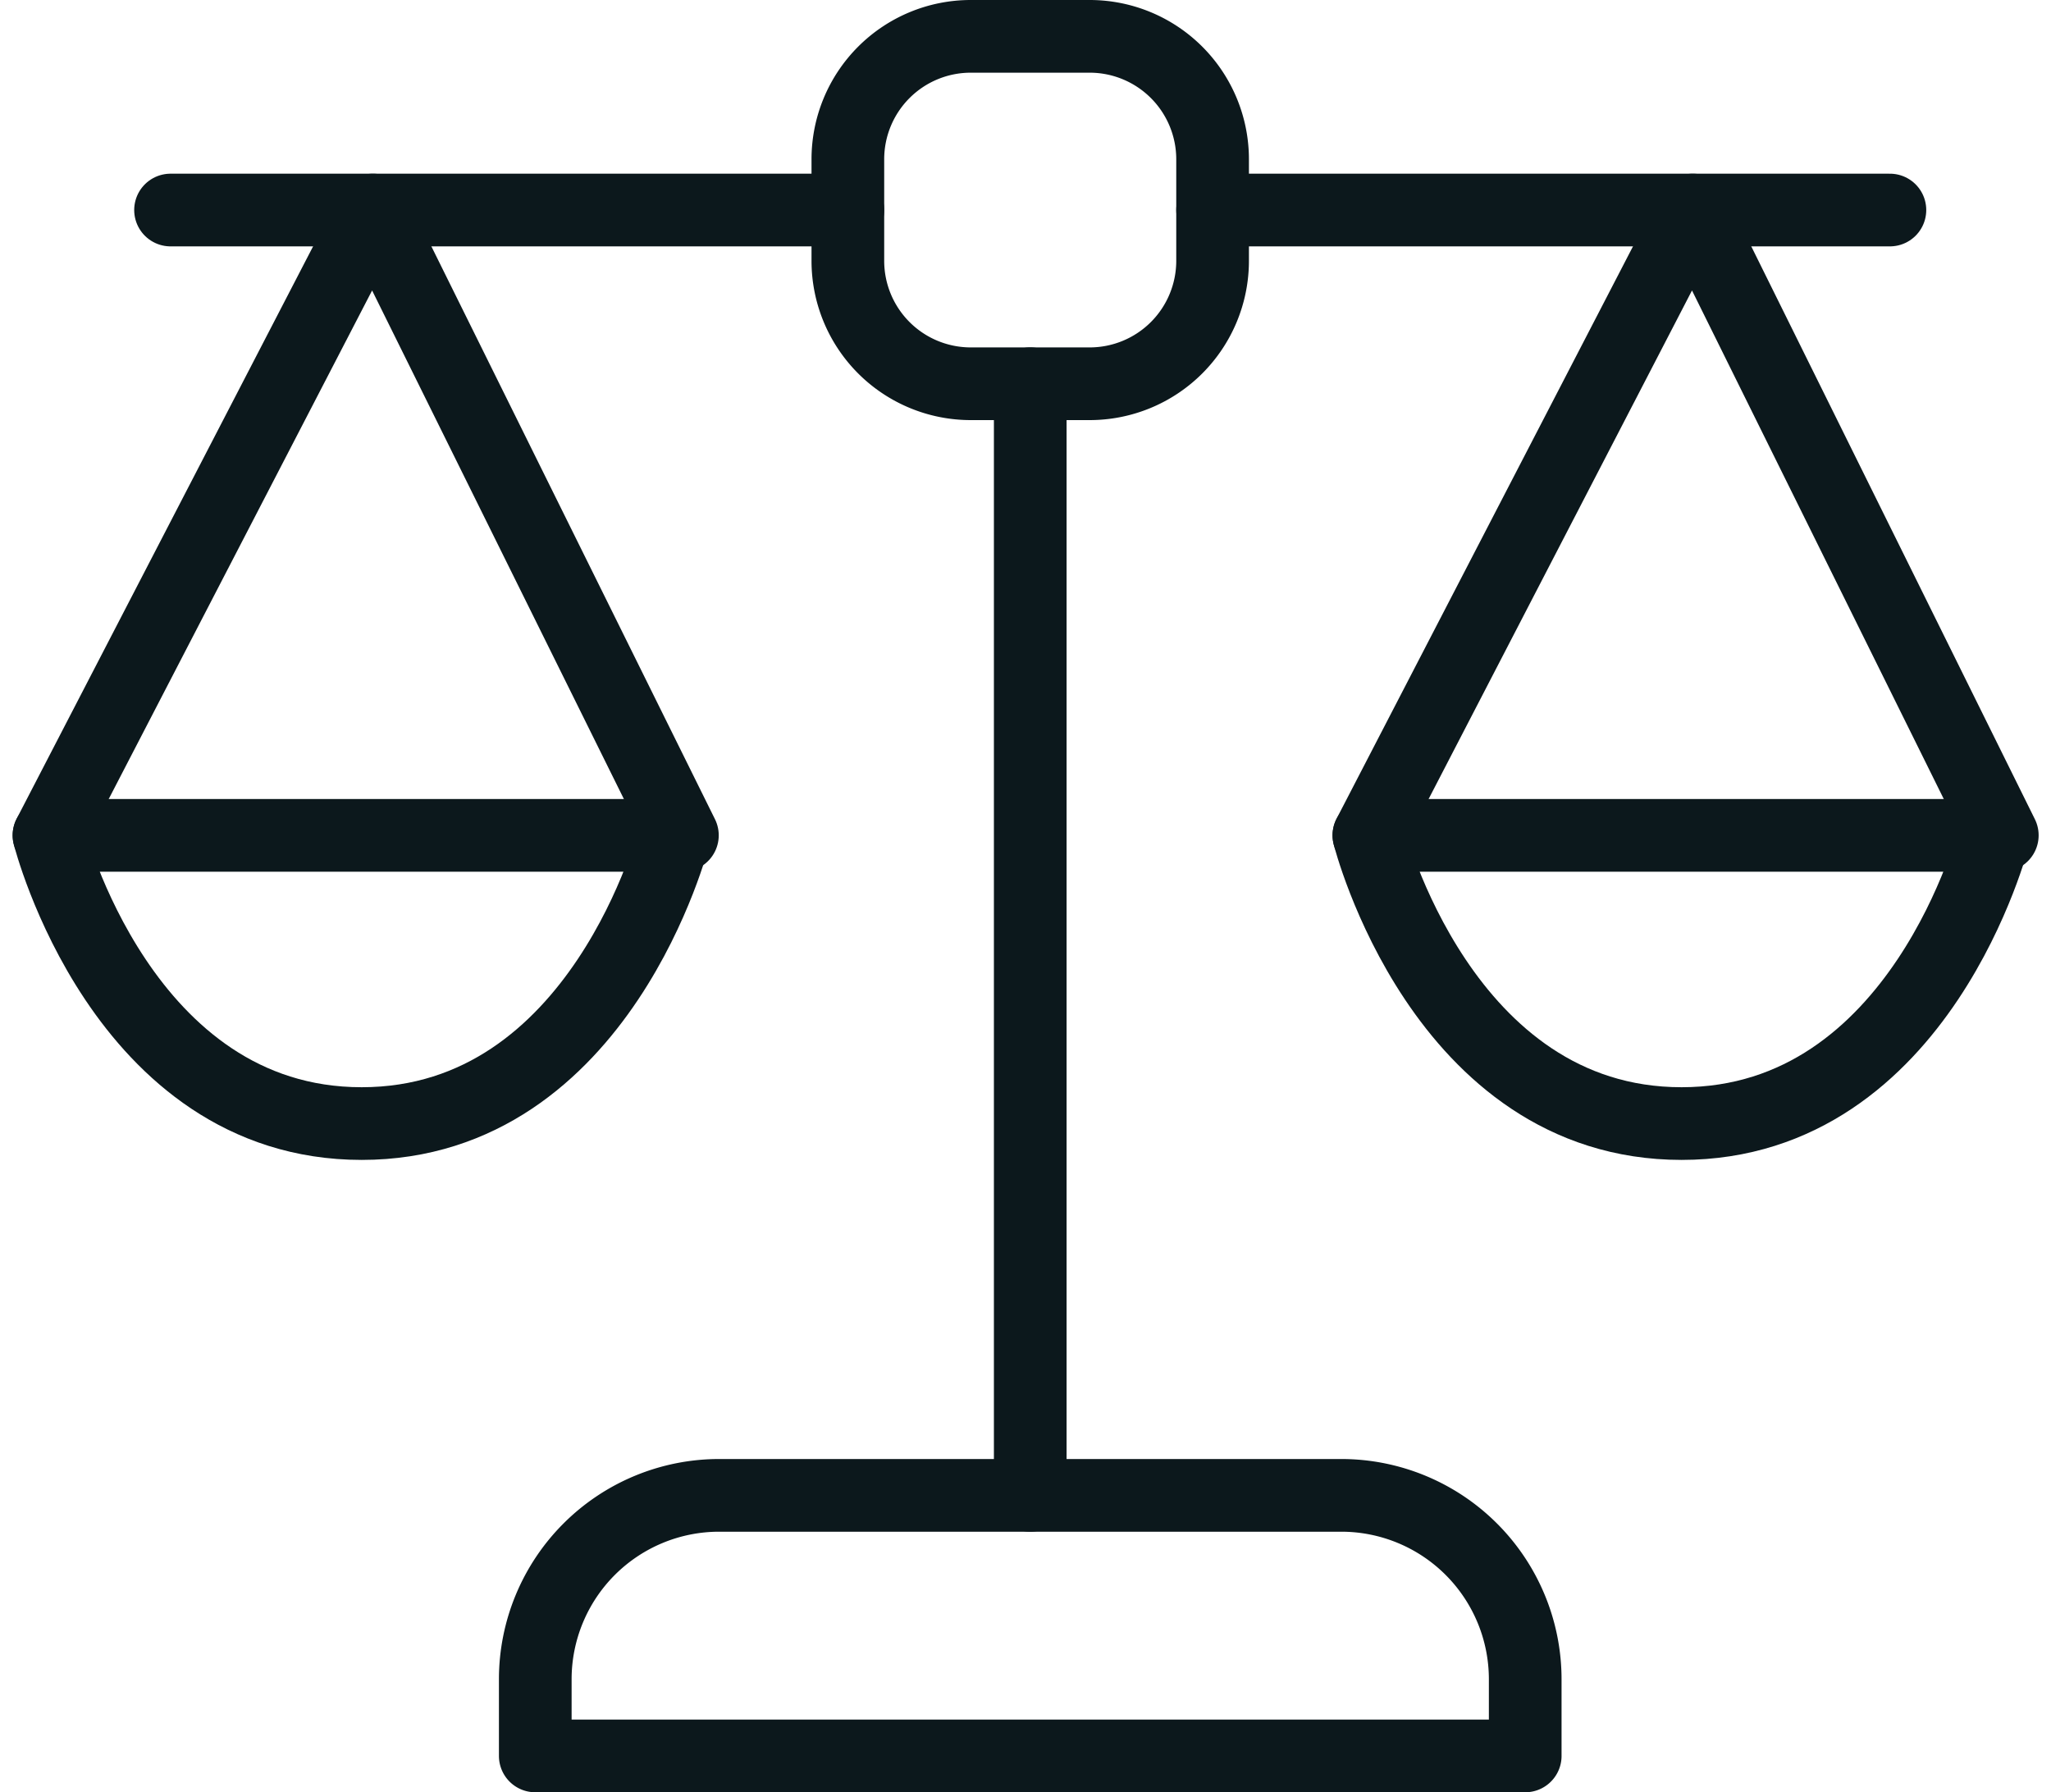
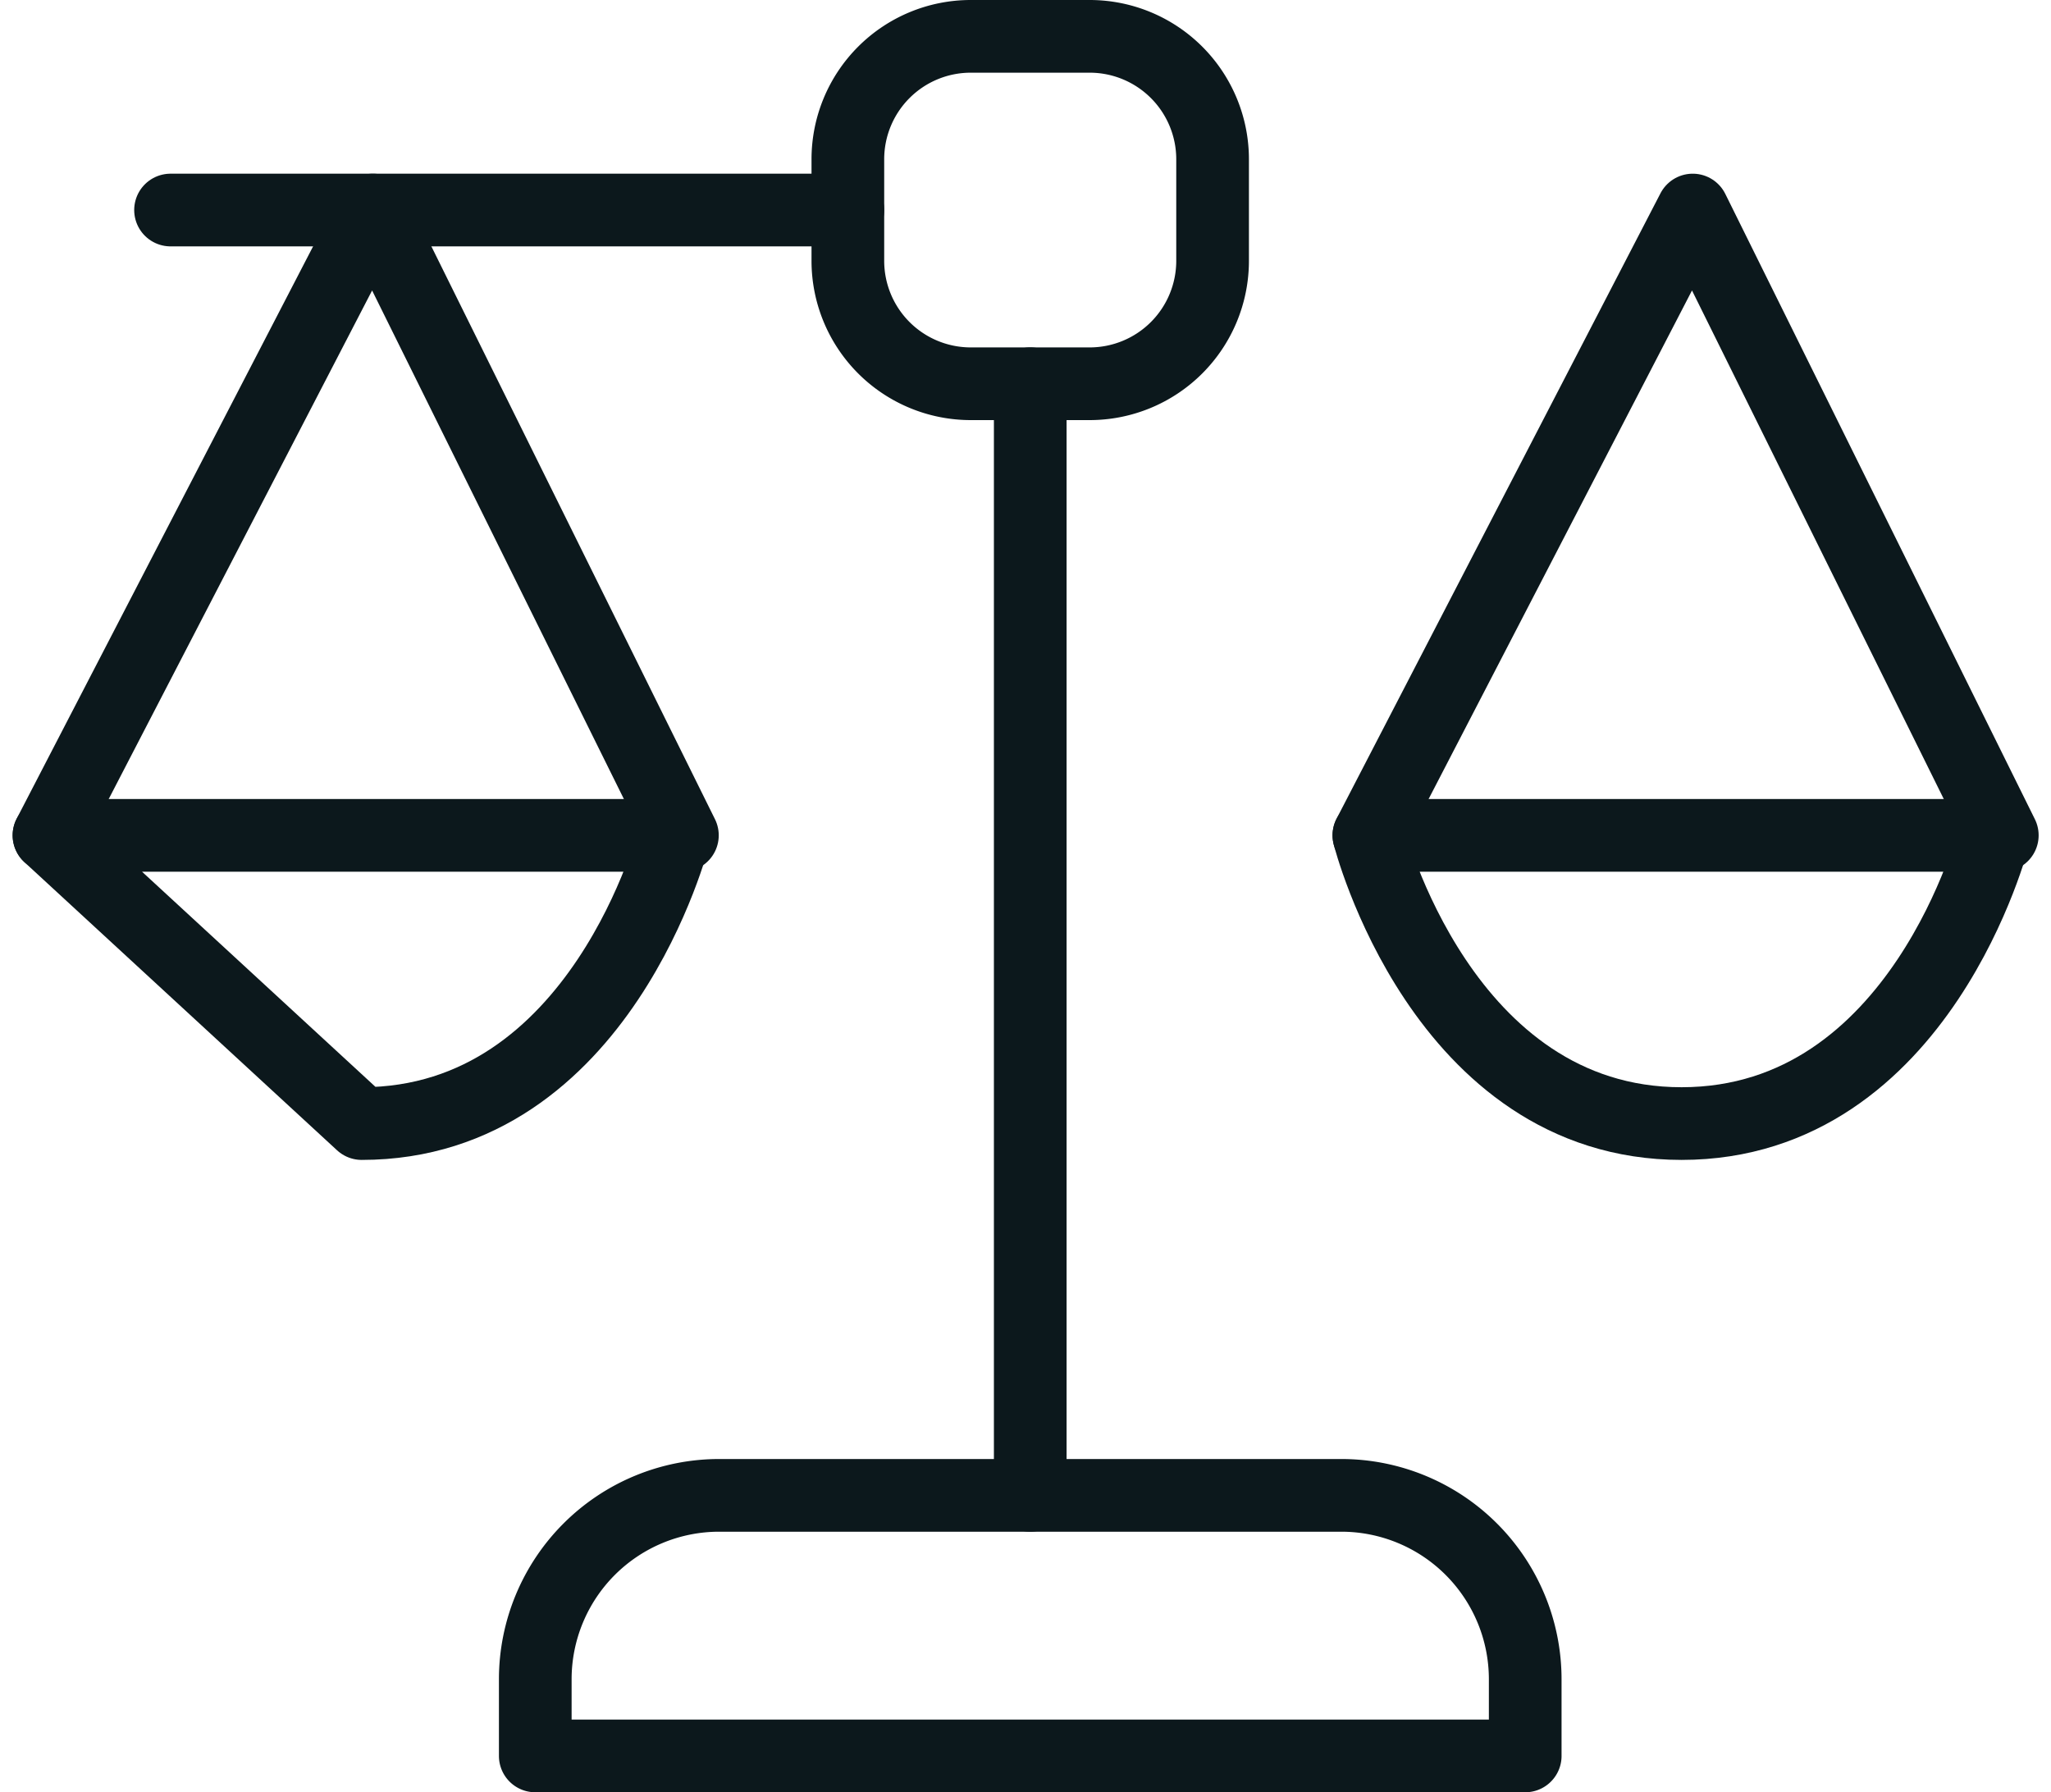
<svg xmlns="http://www.w3.org/2000/svg" width="56.441" height="49.314" viewBox="0 0 56.441 49.314">
  <g id="Group_353" data-name="Group 353" transform="translate(1.348 1)">
    <path id="Rectangle_208" data-name="Rectangle 208" d="M3.382,0H6.654a3.383,3.383,0,0,1,3.383,3.383V6.176A3.383,3.383,0,0,1,6.654,9.559H3.382A3.382,3.382,0,0,1,0,6.177V3.382A3.382,3.382,0,0,1,3.382,0Z" transform="translate(21.984 0)" fill="none" stroke="#0c181c" stroke-miterlimit="10" stroke-width="2" />
    <line id="Line_44" data-name="Line 44" x1="18.639" transform="translate(3.345 4.779)" fill="none" stroke="#0c181c" stroke-linecap="round" stroke-linejoin="round" stroke-width="2" />
-     <line id="Line_45" data-name="Line 45" x1="18.639" transform="translate(32.021 4.779)" fill="none" stroke="#0c181c" stroke-linecap="round" stroke-linejoin="round" stroke-width="2" />
    <path id="Path_2683" data-name="Path 2683" d="M1,28.205,9.912,11l8.519,17.205" transform="translate(-1 -6.221)" fill="none" stroke="#0c181c" stroke-linecap="round" stroke-linejoin="round" stroke-width="2" />
-     <path id="Path_2684" data-name="Path 2684" d="M1,47H18.205s-2,7.93-8.6,7.93S1,47,1,47Z" transform="translate(-1 -25.015)" fill="none" stroke="#0c181c" stroke-linecap="round" stroke-linejoin="round" stroke-width="2" />
+     <path id="Path_2684" data-name="Path 2684" d="M1,47H18.205s-2,7.93-8.6,7.93Z" transform="translate(-1 -25.015)" fill="none" stroke="#0c181c" stroke-linecap="round" stroke-linejoin="round" stroke-width="2" />
    <path id="Path_2685" data-name="Path 2685" d="M77,28.205,85.912,11l8.519,17.205" transform="translate(-40.678 -6.221)" fill="none" stroke="#0c181c" stroke-linecap="round" stroke-linejoin="round" stroke-width="2" />
    <path id="Path_2686" data-name="Path 2686" d="M77,47H94.205s-2,7.93-8.6,7.93S77,47,77,47Z" transform="translate(-40.678 -25.015)" fill="none" stroke="#0c181c" stroke-linecap="round" stroke-linejoin="round" stroke-width="2" />
    <line id="Line_46" data-name="Line 46" y2="30.587" transform="translate(27.003 9.558)" fill="none" stroke="#0c181c" stroke-linecap="round" stroke-linejoin="round" stroke-width="2" />
    <path id="Path_2687" data-name="Path 2687" d="M56.242,92.169H29V90.06A5.061,5.061,0,0,1,34.06,85H51.182a5.061,5.061,0,0,1,5.06,5.06Z" transform="translate(-15.618 -44.855)" fill="none" stroke="#0c181c" stroke-linecap="round" stroke-linejoin="round" stroke-width="2" />
  </g>
</svg>